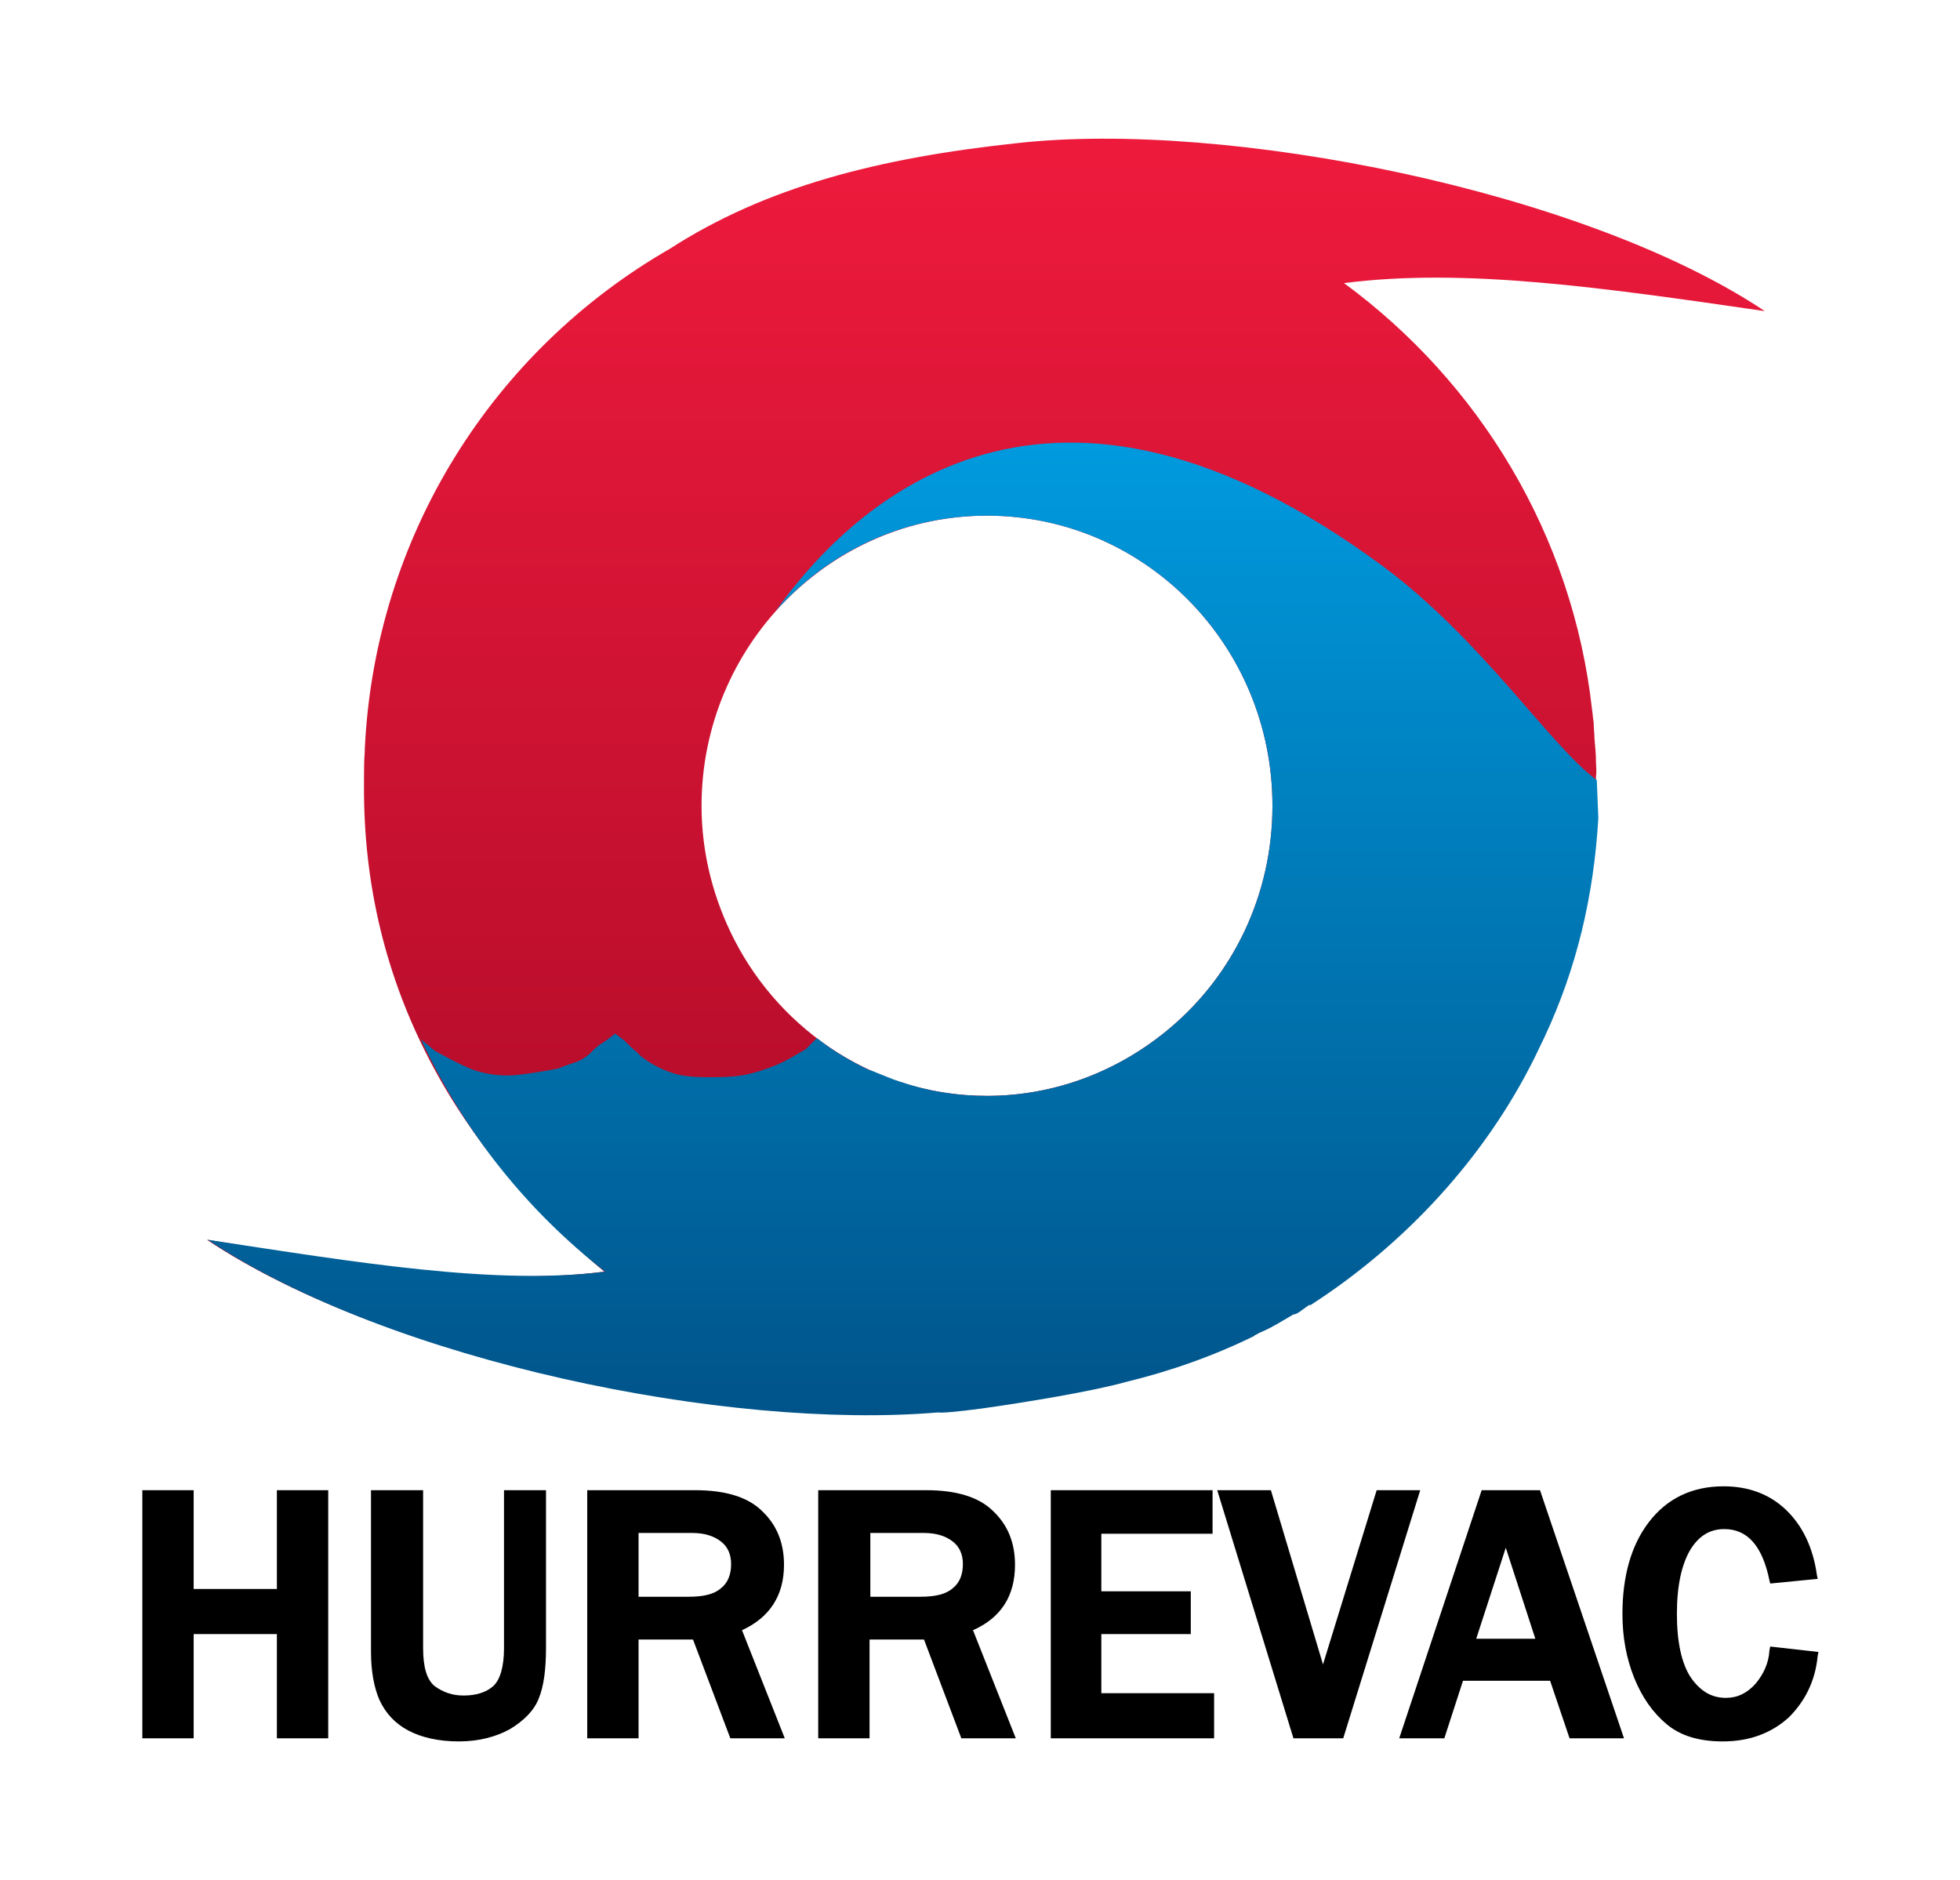
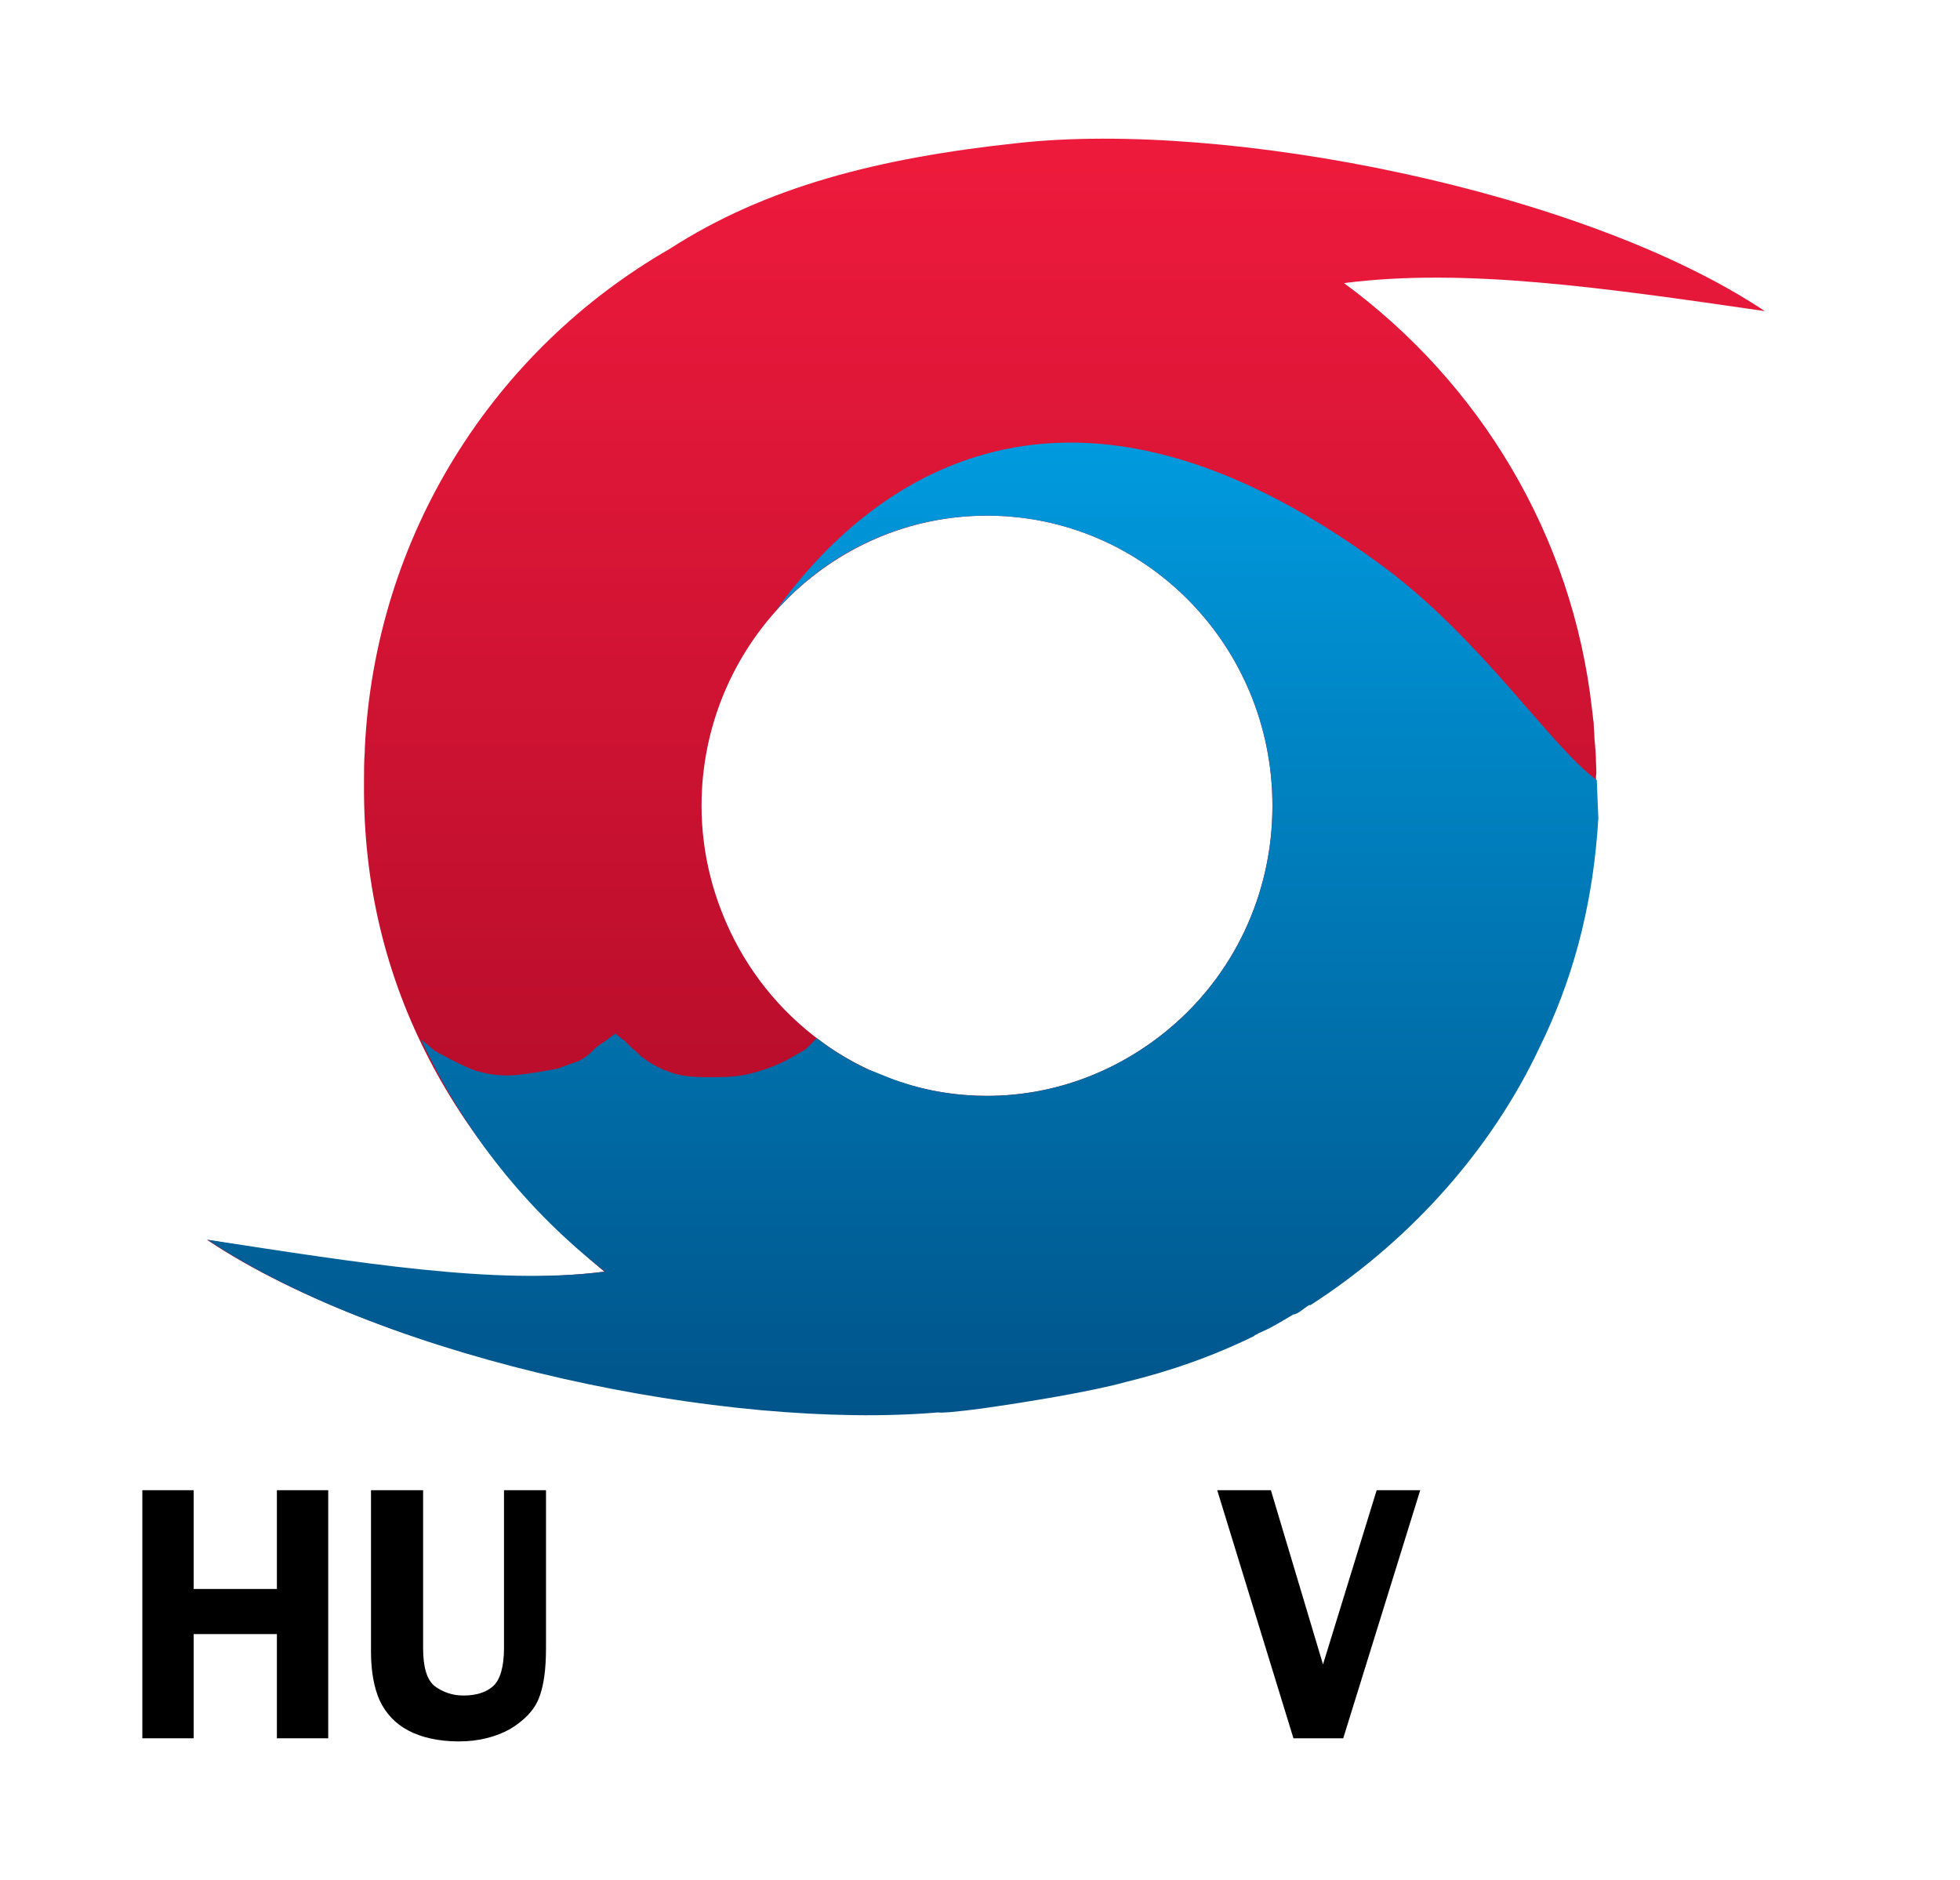
<svg xmlns="http://www.w3.org/2000/svg" version="1.1" id="Layer_1" x="0px" y="0px" viewBox="0 0 252 241.7" style="enable-background:new 0 0 252 241.7;" xml:space="preserve">
  <style type="text/css"> .st0{fill:url(#SVGID_1_);} .st1{fill:url(#SVGID_00000171713139103271992830000017628607649959567023_);} </style>
  <g>
    <g>
      <linearGradient id="SVGID_1_" gradientUnits="userSpaceOnUse" x1="126.71" y1="62.237" x2="126.71" y2="226.119" gradientTransform="matrix(1 0 0 -1 0 244)">
        <stop offset="0" style="stop-color:#A70926" />
        <stop offset="0.98" style="stop-color:#ED1A3C" />
      </linearGradient>
      <path class="st0" d="M205.2,98.1c0-1.1-0.1-2.1-0.2-3.2c0-0.7-0.1-1.3-0.1-2c-0.1-0.5-0.1-1-0.2-1.6 c-2.5-22.6-14.6-42.2-31.9-54.9c15.5-2,33.4,0.6,54.1,3.6c-23.2-15.5-69.2-24.6-96.1-21.6C113,20.3,98.5,24,86.1,32 C63.5,45,48.2,68.8,46.9,96.3c0,0.1,0,0.2,0,0.3c-0.1,1.3-0.1,2.5-0.1,3.8l0,0c0,0,0,0.1,0,0.1c0,0.1,0,0.1,0,0.2c0,0,0,0.1,0,0.1 c-0.2,26.4,12.3,47.2,30.9,62.7c-15.5,2-34.7-1.4-51.1-4.1c23.2,15.5,68.4,24.9,95.3,21.9c17.9-1.9,33.3-5.2,45.7-13.2 c4.5-3.2,8.6-6.4,12.2-9.8c0.1-0.1,0.2-0.2,0.3-0.3c13.2-12.3,20.8-26.1,23.8-42.5c0.1-0.4,0.1-0.9,0.2-1.3c0-0.2,0.1-0.4,0.1-0.6 c0.2-1.2,0.4-2.3,0.5-3.5c0-0.3,0.1-0.6,0.1-0.9c0.1-1.3,0.3-2.6,0.3-3.9c0-0.1,0-0.2,0-0.2c0.1-1.5,0.1-2.9,0.1-4.4 c0-0.3,0-0.6,0-0.9C205.3,99.3,205.2,98.3,205.2,98.1L205.2,98.1z M150.4,132.2c-6.4,5.4-14.6,8.7-23.5,8.7 c-14.1,0-26.4-8.2-32.5-20.1c-2.6-5.1-4.2-10.9-4.2-17.2c0-20.5,16.5-37.3,36.7-37.3s36.7,16.6,36.7,37.3 C163.6,115.1,158.5,125.4,150.4,132.2z" />
      <linearGradient id="SVGID_00000165942421309501124470000001497535333999196308_" gradientUnits="userSpaceOnUse" x1="115.92" y1="62.144" x2="115.92" y2="187.037" gradientTransform="matrix(1 0 0 -1 0 244)">
        <stop offset="0" style="stop-color:#00548A" />
        <stop offset="1" style="stop-color:#009ADE" />
      </linearGradient>
      <path style="fill:url(#SVGID_00000165942421309501124470000001497535333999196308_);" d="M205.3,100.3c-5.9-4.3-14.7-18-27.5-27.5 c-21.4-15.8-38.3-18-51.2-14.4c-12.9,3.6-21.7,12.9-26.9,20.2c6.7-7.6,16.4-12.3,27.2-12.3c20.2,0,36.7,16.6,36.7,37.3 c0,11.5-5.1,21.8-13.2,28.6c-6.4,5.4-14.6,8.7-23.5,8.7c-3.9,0-7.6-0.6-11.1-1.8c-0.3-0.1-0.6-0.2-0.9-0.3c-1-0.4-2-0.8-3-1.2 c0,0-0.1,0-0.1,0c0,0,0,0,0,0c-2.3-1.1-4.6-2.4-6.6-4c-0.1,0-0.1-0.1-0.2-0.1l-1.4,1.4l-1.9,1.1c-1.4,0.8-2.9,1.4-4.7,1.9 c-1.7,0.5-3.4,0.6-5.3,0.6c-1.6,0-3.6,0-5.1-0.5c-1.6-0.5-2.9-1.2-4.2-2.2l-0.6-0.6l-0.6-0.5l-0.3-0.3l-0.6-0.6l-1.2-0.9l-1.2,0.9 l-0.9,0.6l-0.6,0.5l-0.6,0.6c-0.6,0.5-1.2,0.9-1.9,1.1c-0.6,0.2-1.4,0.5-2.2,0.8c-1.6,0.3-3.3,0.6-5.1,0.8c-1.9,0.2-3.6,0-5.3-0.5 s-5.4-2.6-5.4-2.6l-1.8-1.5c0,0,0.1,0.1,0.2,0.4c5.5,11.7,13.5,21.7,23.5,29.5c-14.1,1.8-32-1.2-51.1-4.1 c23.5,15.7,66.9,24.5,93.9,22.2c0.4,0.1,2.6-0.1,5.6-0.5c5.7-0.8,14.2-2.2,18.5-3.4c5.8-1.4,11.4-3.4,16.5-5.9 c0.2-0.2,0.3-0.2,0.5-0.3c0.2-0.2,0.5-0.2,0.6-0.3c1.4-0.6,2.6-1.4,4-2.2c0.5,0,1.1-0.6,2-1.2h0.2c12.1-7.8,22.4-18.9,28.8-31.8 l1.3-2.7c4.1-8.8,6.3-18,6.9-28.1L205.3,100.3L205.3,100.3z" />
    </g>
    <g>
      <polygon points="35.6,204.3 24.9,204.3 24.9,191.6 18.3,191.6 18.3,223.5 24.9,223.5 24.9,210.1 35.6,210.1 35.6,223.5 42.2,223.5 42.2,191.6 35.6,191.6 " />
      <path d="M64.8,211.9c0,2.4-0.5,4.1-1.4,4.9c-0.9,0.8-2.2,1.2-3.8,1.2c-1.4,0-2.6-0.4-3.7-1.2c-1-0.8-1.5-2.4-1.5-4.9v-20.3h-6.7 v20.8c0,2.5,0.4,4.6,1.1,6.2c0.8,1.7,2,3,3.7,3.9c1.7,0.9,3.9,1.4,6.5,1.4s4.8-0.6,6.6-1.6c1.8-1.1,3.1-2.4,3.7-4 c0.6-1.5,0.9-3.6,0.9-6.4v-20.3h-5.4L64.8,211.9L64.8,211.9z" />
-       <path d="M100.8,201.2c0-2.8-0.9-5.1-2.8-6.9c-1.8-1.8-4.7-2.7-8.6-2.7H75.5v31.9h6.6v-12.7h7l4.8,12.7h7l-5.5-13.9 C98.9,208,100.8,205.2,100.8,201.2L100.8,201.2z M82.1,197.1H89c1.6,0,2.8,0.4,3.7,1.1c0.9,0.7,1.3,1.7,1.3,2.9 c0,1.3-0.4,2.4-1.3,3.1c-0.9,0.8-2.3,1.1-4.2,1.1h-6.4L82.1,197.1L82.1,197.1z" />
-       <path d="M130.5,201.2c0-2.8-0.9-5.1-2.8-6.9c-1.8-1.8-4.7-2.7-8.6-2.7h-13.9v31.9h6.6v-12.7h7l4.8,12.7h7l-5.5-13.9 C128.7,208,130.5,205.2,130.5,201.2L130.5,201.2z M111.9,197.1h6.9c1.6,0,2.8,0.4,3.7,1.1c0.9,0.7,1.3,1.7,1.3,2.9 c0,1.3-0.4,2.4-1.3,3.1c-0.9,0.8-2.3,1.1-4.2,1.1h-6.4L111.9,197.1L111.9,197.1z" />
-       <polygon points="141.6,210.1 153.1,210.1 153.1,204.6 141.6,204.6 141.6,197.2 155.9,197.2 155.9,191.6 135.1,191.6 135.1,223.5 156.1,223.5 156.1,217.7 141.6,217.7 " />
      <polygon points="177,191.6 170.1,214 163.4,191.6 156.5,191.6 166.3,223.5 172.7,223.5 182.6,191.6 " />
-       <path d="M190.5,191.6l-10.6,31.9h5.8l2.4-7.4h11.2l2.5,7.4h7L198,191.6H190.5L190.5,191.6z M197.4,210.7h-7.6l3.8-11.7 L197.4,210.7z" />
-       <path d="M227.5,212.2c-0.1,1.7-0.8,3.1-1.8,4.3c-1.1,1.2-2.3,1.8-3.8,1.8c-1.9,0-3.3-0.9-4.5-2.6c-1.2-1.8-1.8-4.6-1.8-8.2 s0.6-6.3,1.7-8.2c1.1-1.8,2.5-2.7,4.4-2.7c3,0,4.9,2.2,5.8,6.6l0.1,0.4l6.1-0.6l-0.1-0.5c-0.5-3.6-1.9-6.4-4-8.4c-2.1-2-4.8-3-8-3 c-4.1,0-7.3,1.6-9.6,4.6c-2.3,3-3.4,7-3.4,11.8c0,3,0.5,5.7,1.5,8.2c1,2.5,2.4,4.5,4.2,6c1.8,1.5,4.2,2.2,7.2,2.2 c3.5,0,6.3-1.1,8.5-3.1c2.1-2.1,3.4-4.7,3.7-7.9l0.1-0.5l-6.2-0.7L227.5,212.2L227.5,212.2z" />
    </g>
  </g>
</svg>